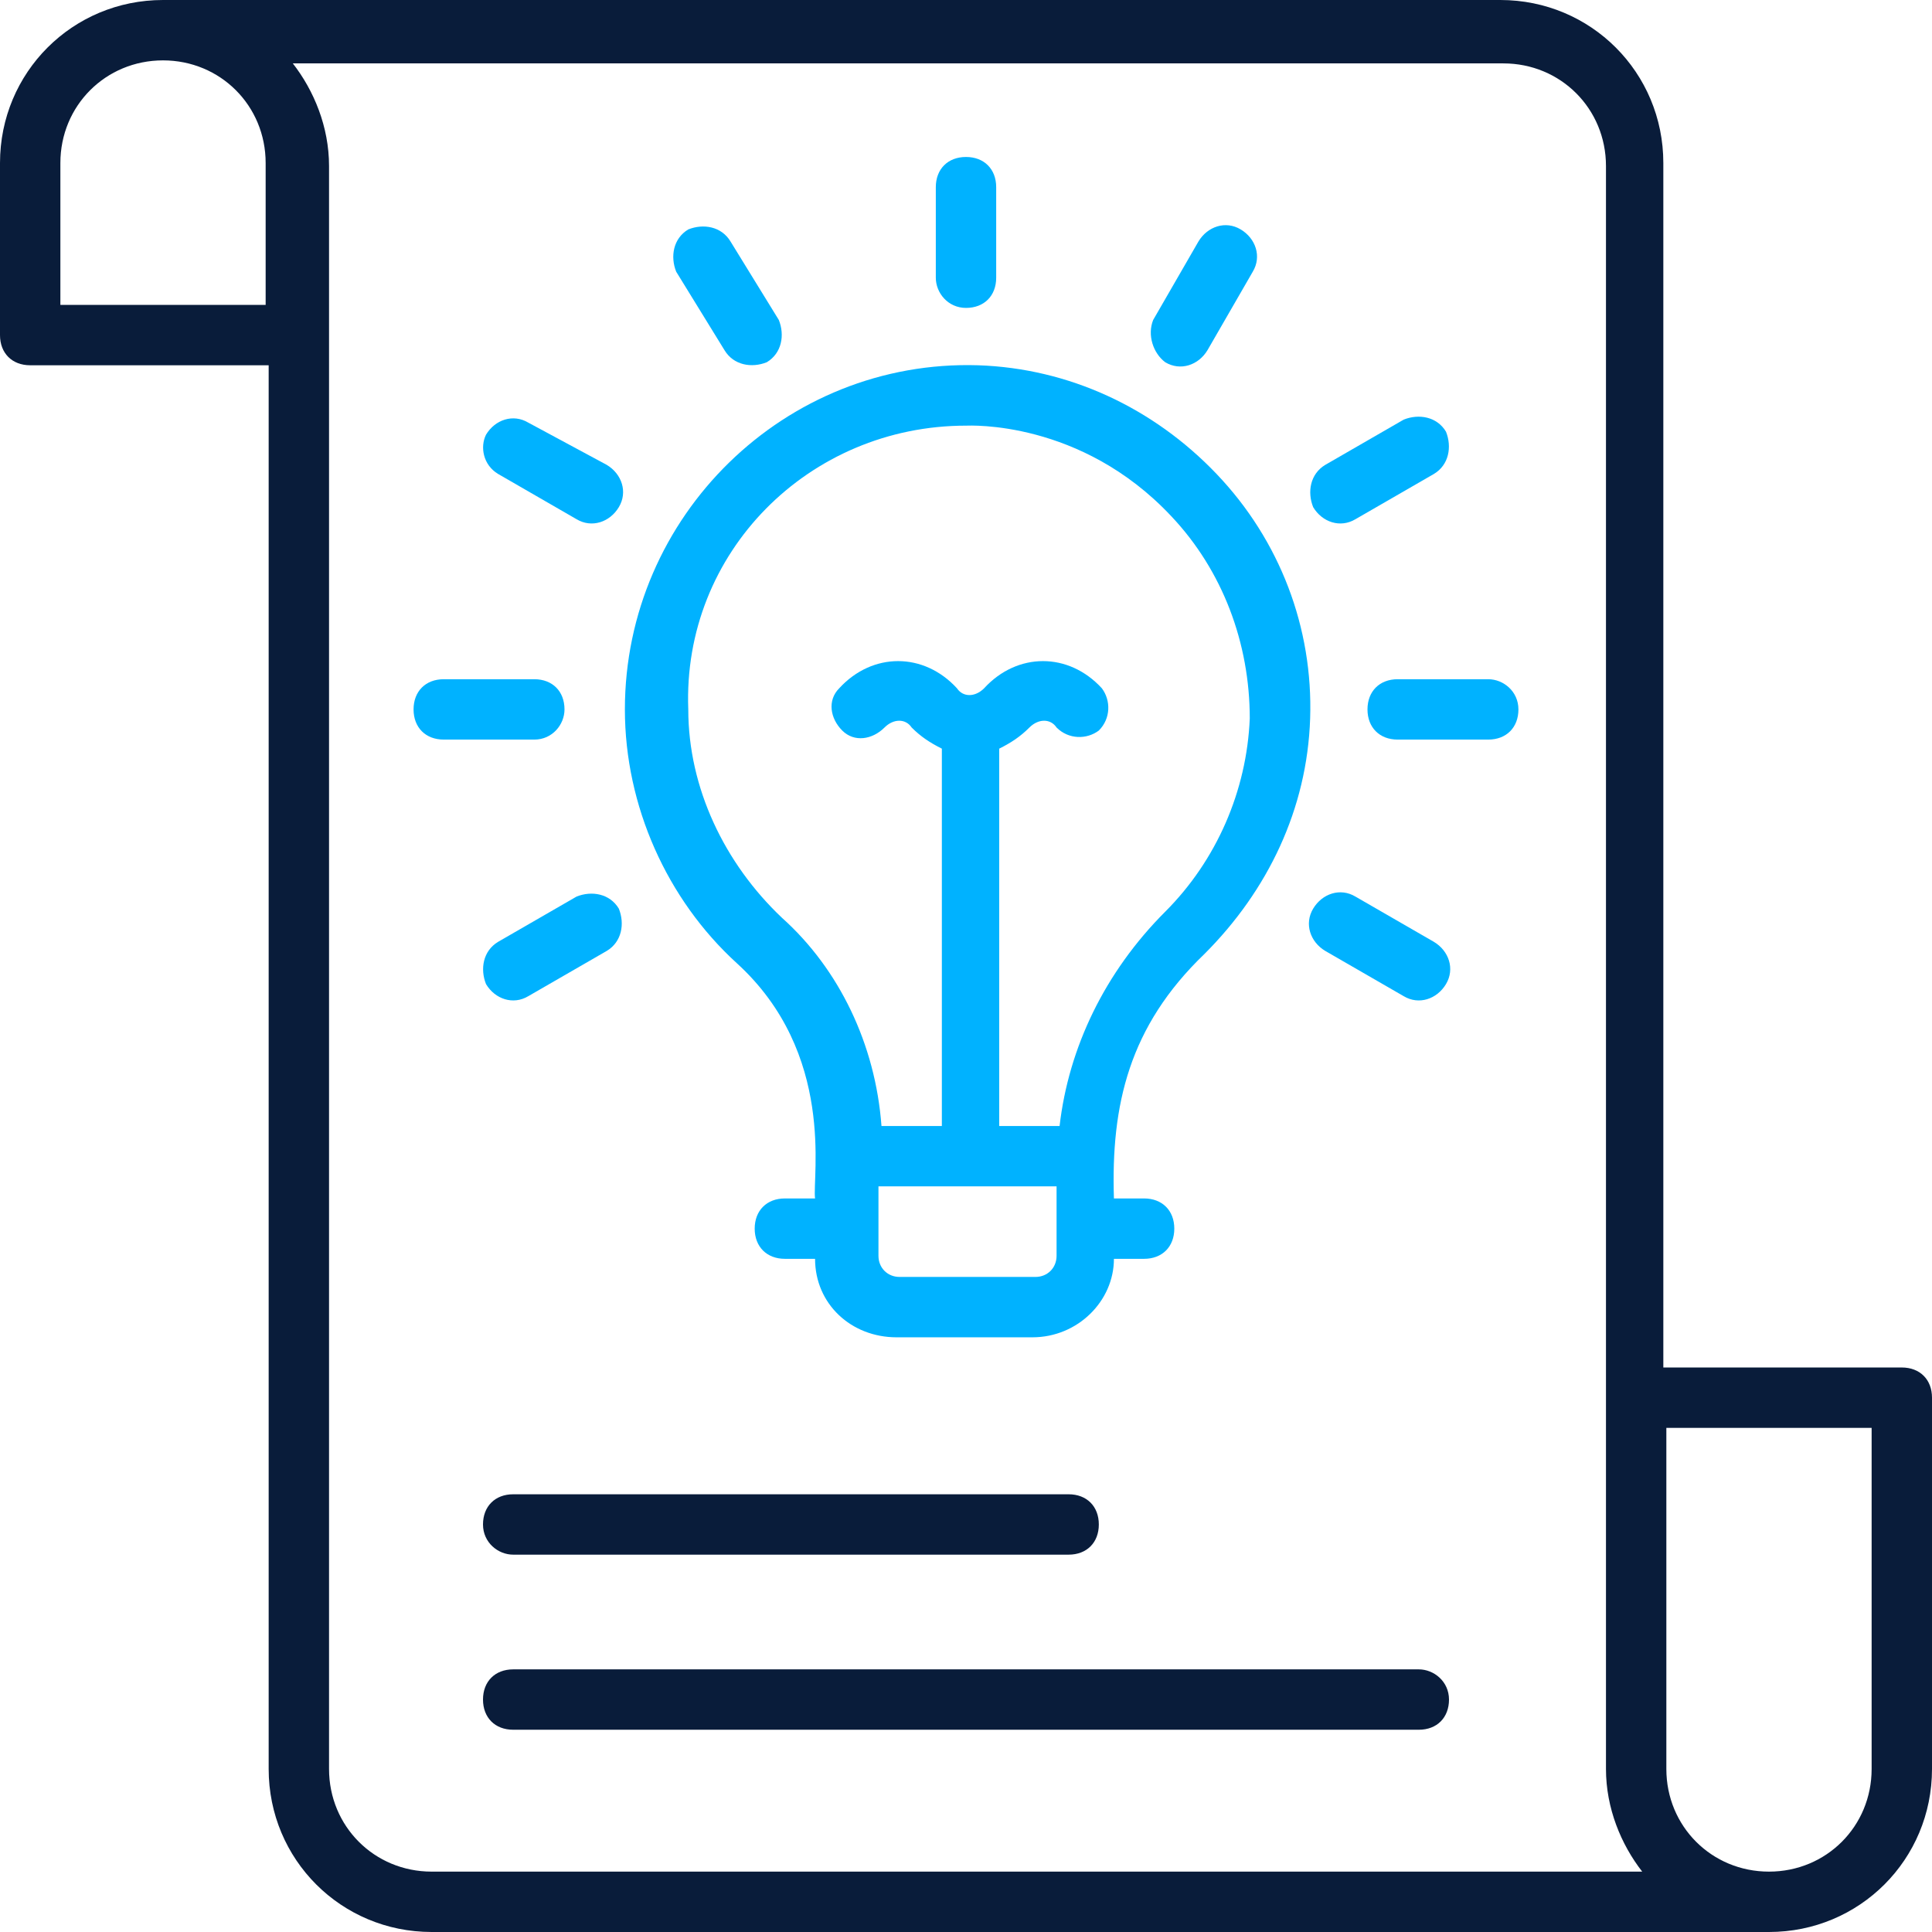
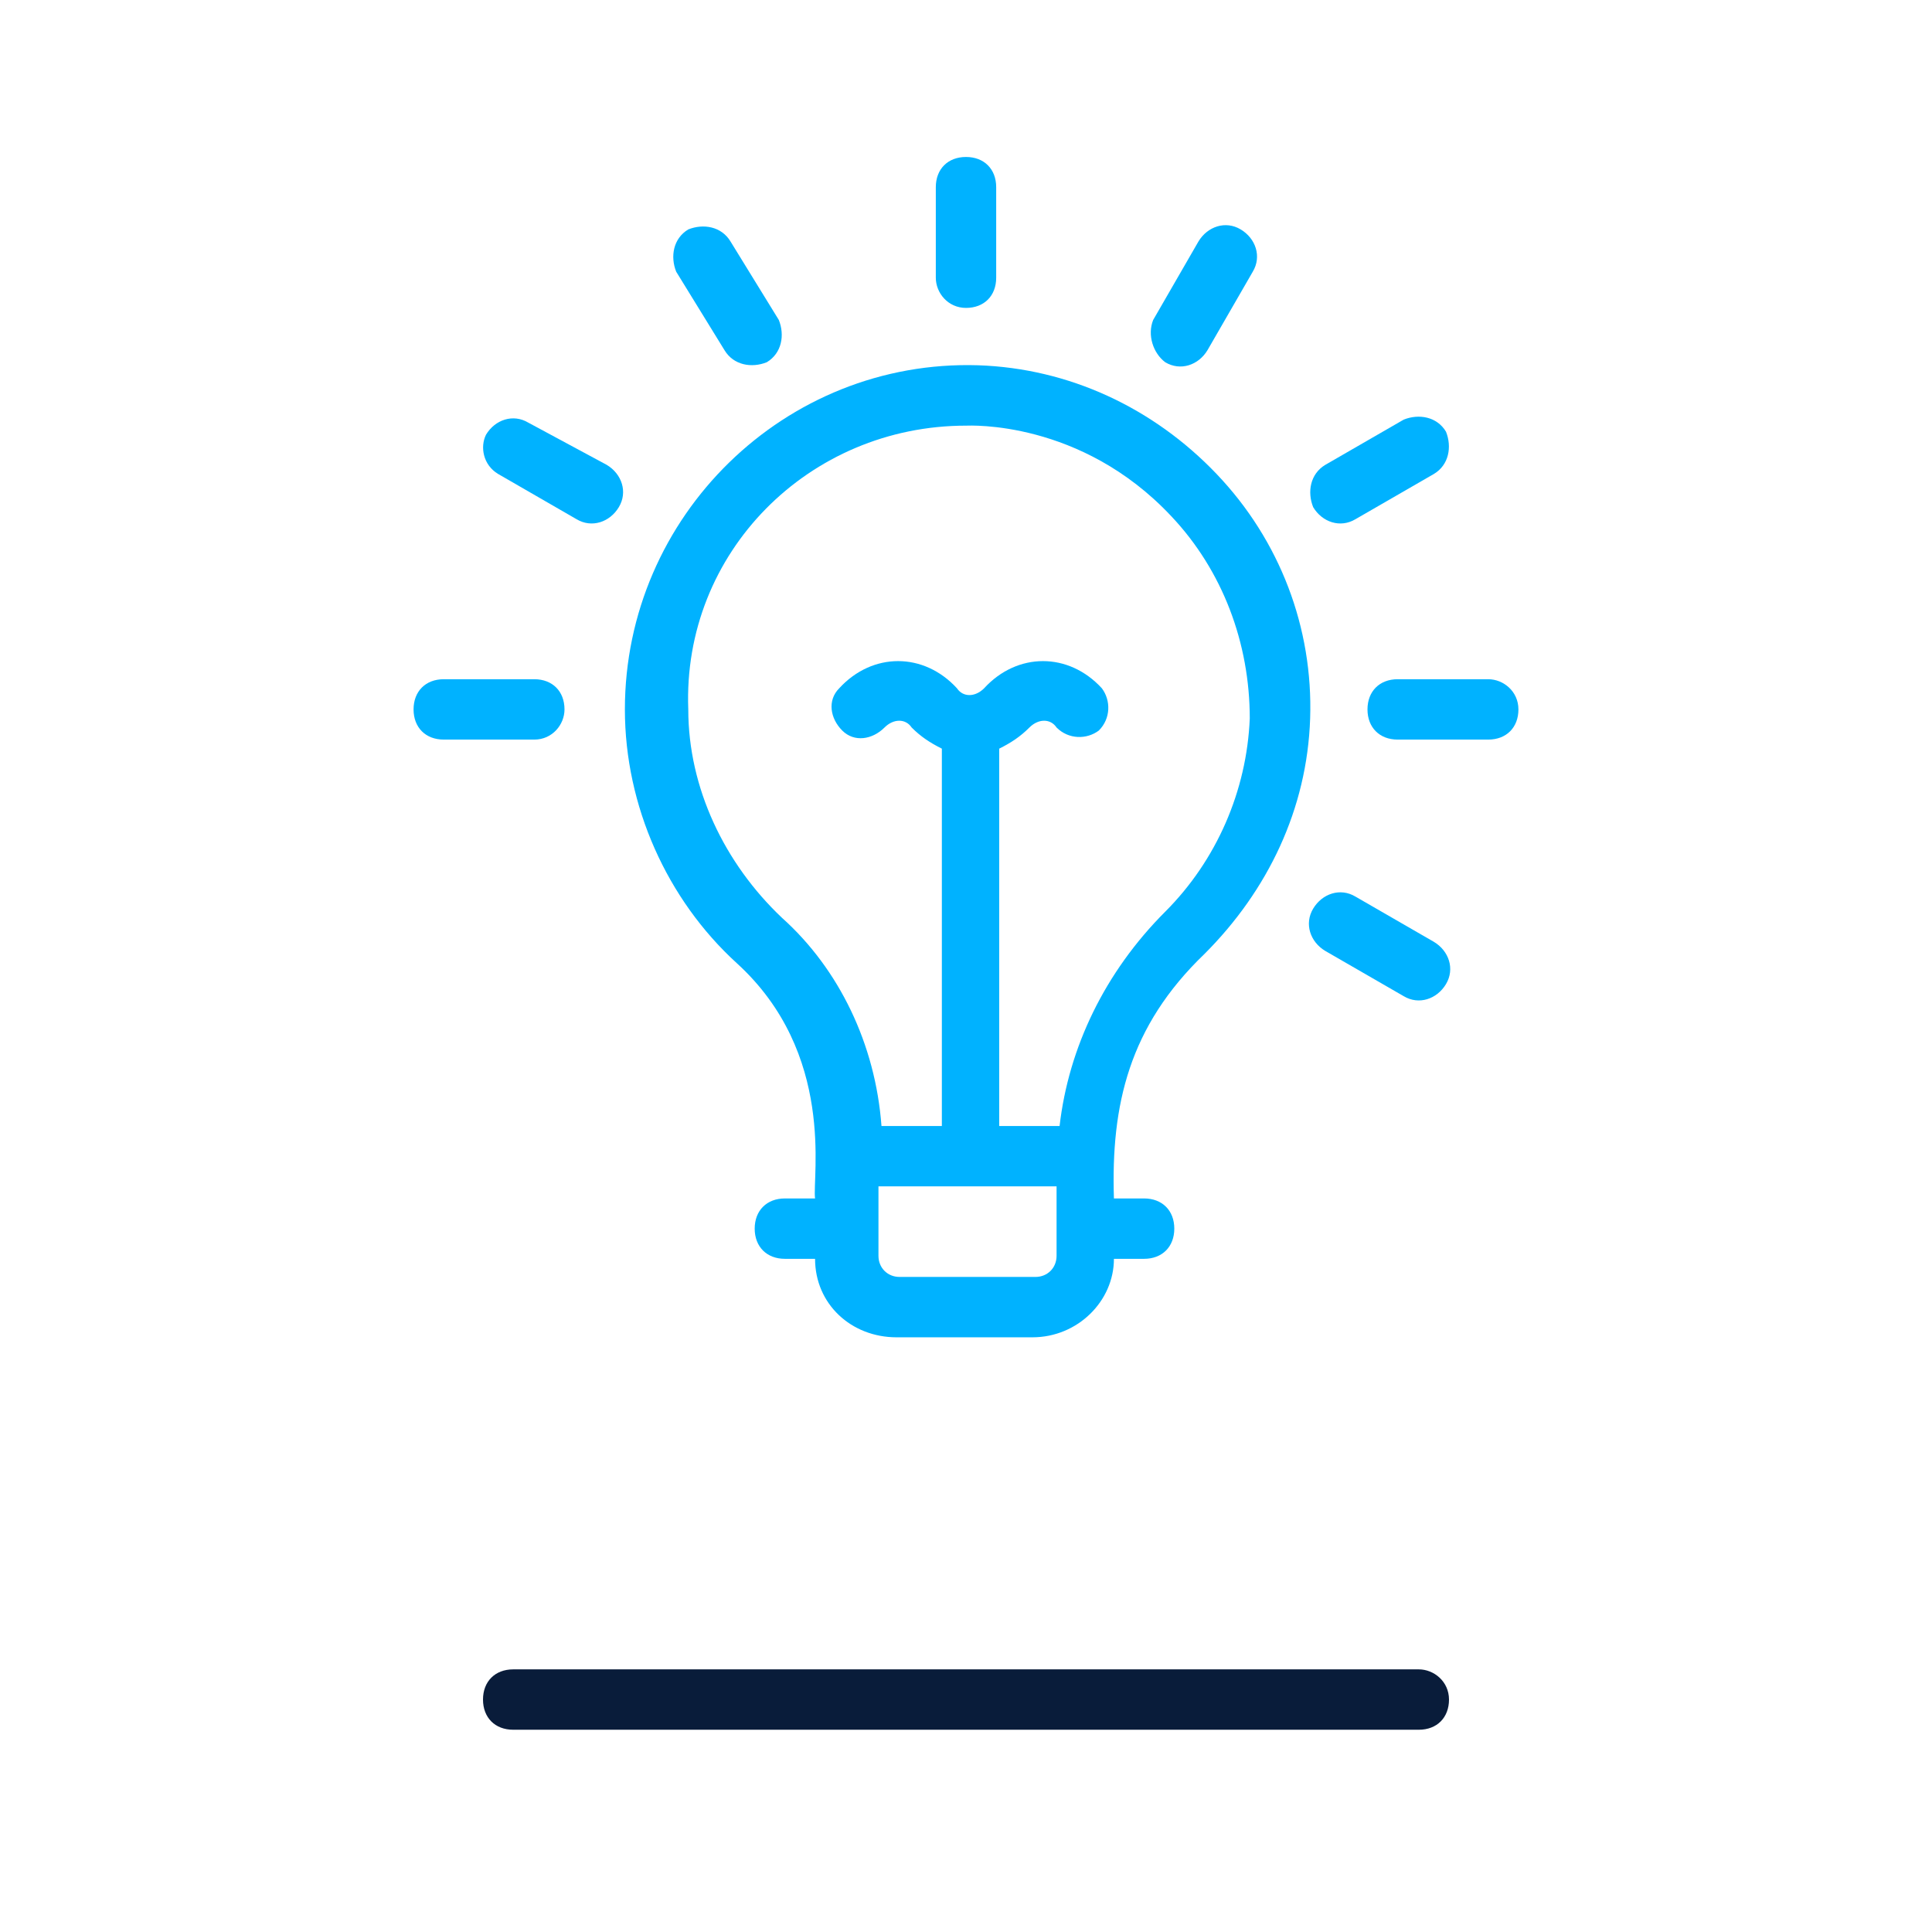
<svg xmlns="http://www.w3.org/2000/svg" width="512" height="512" viewBox="0 0 512 512" fill="none">
-   <path d="M512 370.4C512 365.6 508.8 362.4 504 362.4H440.8V43.2C440.8 19.2 421.6 0 397.6 0H43.2C19.2 0 0 19.2 0 43.2V88.8C0 93.6 3.2 96.8 8 96.8H71.2V468.8C71.2 492.8 90.4 512 114.4 512H468.8C492.8 512 512 492.8 512 468.8V370.4ZM16 43.2C16 28 28 16 43.2 16C58.4 16 70.4 28 70.4 43.2V80.8H16V43.2ZM87.2 468.8C87.2 384.8 87.2 130.4 87.2 44C87.2 33.6 83.2 24 77.6 16.8H398.4C413.6 16.8 425.6 28.8 425.6 44V468.8C425.6 479.2 429.6 488.8 435.2 496H114.4C99.2 496 87.2 484 87.2 468.8ZM496 468.8C496 484 484 496 468.8 496C453.6 496 441.6 484 441.6 468.8V378.4H496V468.8Z" fill="#091C3A" />
  <path d="M216.002 317.601H208.002C203.202 317.601 200.002 320.801 200.002 325.601C200.002 330.401 203.202 333.601 208.002 333.601H216.002C216.002 345.601 225.602 354.401 237.602 354.401H273.602C285.602 354.401 295.202 344.801 295.202 333.601H303.202C308.002 333.601 311.202 330.401 311.202 325.601C311.202 320.801 308.002 317.601 303.202 317.601H295.202C294.402 292.801 299.202 272.001 319.202 252.801C336.002 236.001 346.402 214.401 347.202 190.401C348.002 166.401 339.202 143.201 322.402 125.601C305.602 108.001 283.202 97.6 259.202 96.8C208.002 95.201 165.602 136.801 165.602 188.001C165.602 213.601 176.802 238.401 195.202 255.201C221.602 279.201 215.202 312.001 216.002 317.601ZM280.002 332.801C280.002 336.001 277.602 338.401 274.402 338.401H238.402C235.202 338.401 232.802 336.001 232.802 332.801V314.401H280.002V332.801ZM256.002 112.801C256.802 112.801 286.402 111.201 310.402 136.801C324.002 151.201 331.202 170.401 331.202 190.401C330.402 209.601 322.402 228.001 308.802 241.601C292.802 257.601 283.202 277.601 280.802 298.401H264.802V198.401C268.002 196.801 270.402 195.201 272.802 192.801C275.202 190.401 278.402 190.401 280.002 192.801C283.202 196.001 288.002 196.001 291.202 193.601C294.402 190.401 294.402 185.601 292.002 182.401C283.202 172.801 269.602 172.801 260.802 182.401C258.402 184.801 255.202 184.801 253.602 182.401C244.802 172.801 231.202 172.801 222.402 182.401C219.202 185.601 220.002 190.401 223.202 193.601C226.402 196.801 231.202 196.001 234.402 192.801C236.802 190.401 240.002 190.401 241.602 192.801C244.002 195.201 246.402 196.801 249.602 198.401V298.401H233.602C232.002 276.801 222.402 256.801 207.202 243.201C192.002 228.801 182.402 208.801 182.402 188.001C180.802 146.401 214.402 112.801 256.002 112.801Z" fill="#00B2FF" />
  <path d="M394.398 180H370.398C365.598 180 362.398 183.2 362.398 188C362.398 192.8 365.598 196 370.398 196H394.398C399.198 196 402.398 192.8 402.398 188C402.398 183.2 398.398 180 394.398 180Z" fill="#00B2FF" />
  <path d="M359.203 137.6L380.003 125.6C384.003 123.2 384.803 118.4 383.203 114.4C380.803 110.4 376.003 109.6 372.003 111.2L351.203 123.2C347.203 125.6 346.403 130.4 348.003 134.4C350.403 138.4 355.203 140 359.203 137.6Z" fill="#00B2FF" />
  <path d="M308.8 95.999C312.8 98.4 317.6 96.799 320 92.799L332 71.999C334.4 67.999 332.8 63.2 328.8 60.8C324.8 58.4 320 59.999 317.6 63.999L305.6 84.799C304 88.799 305.6 93.6 308.8 95.999Z" fill="#00B2FF" />
  <path d="M256 81.6C260.8 81.6 264 78.4 264 73.6V49.6C264 44.8 260.8 41.6 256 41.6C251.2 41.6 248 44.8 248 49.6V73.6C248 77.6 251.2 81.6 256 81.6Z" fill="#00B2FF" />
  <path d="M191.998 92.8C194.398 96.8 199.198 97.6 203.198 96C207.198 93.6 207.998 88.8 206.398 84.8L193.598 64C191.198 60 186.398 59.2 182.398 60.8C178.398 63.2 177.598 68 179.198 72L191.998 92.8Z" fill="#00B2FF" />
  <path d="M132 125.599L152.8 137.599C156.8 139.999 161.6 138.399 164 134.399C166.4 130.399 164.8 125.599 160.8 123.199L140 111.999C136 109.599 131.2 111.199 128.8 115.199C127.2 118.399 128 123.199 132 125.599Z" fill="#00B2FF" />
  <path d="M149.598 188C149.598 183.2 146.398 180 141.598 180H117.598C112.798 180 109.598 183.2 109.598 188C109.598 192.8 112.798 196 117.598 196H141.598C146.398 196 149.598 192 149.598 188Z" fill="#00B2FF" />
-   <path d="M140 263.999L160.8 251.999C164.8 249.599 165.6 244.799 164 240.799C161.6 236.799 156.8 235.999 152.8 237.599L132 249.599C128 251.999 127.2 256.799 128.8 260.799C131.2 264.799 136 266.399 140 263.999Z" fill="#00B2FF" />
  <path d="M351.199 252L371.999 264C375.999 266.4 380.799 264.8 383.199 260.8C385.599 256.8 383.999 252 379.999 249.6L359.199 237.6C355.199 235.2 350.399 236.8 347.999 240.8C345.599 244.8 347.199 249.6 351.199 252Z" fill="#00B2FF" />
  <path d="M376 442.4H136C131.2 442.4 128 445.6 128 450.4C128 455.2 131.2 458.4 136 458.4H376C380.8 458.4 384 455.2 384 450.4C384 445.6 380 442.4 376 442.4Z" fill="#091C3A" />
-   <path d="M136 412H283.2C288 412 291.2 408.8 291.2 404C291.2 399.2 288 396 283.2 396H136C131.2 396 128 399.2 128 404C128 408.8 132 412 136 412Z" fill="#091C3A" />
</svg>